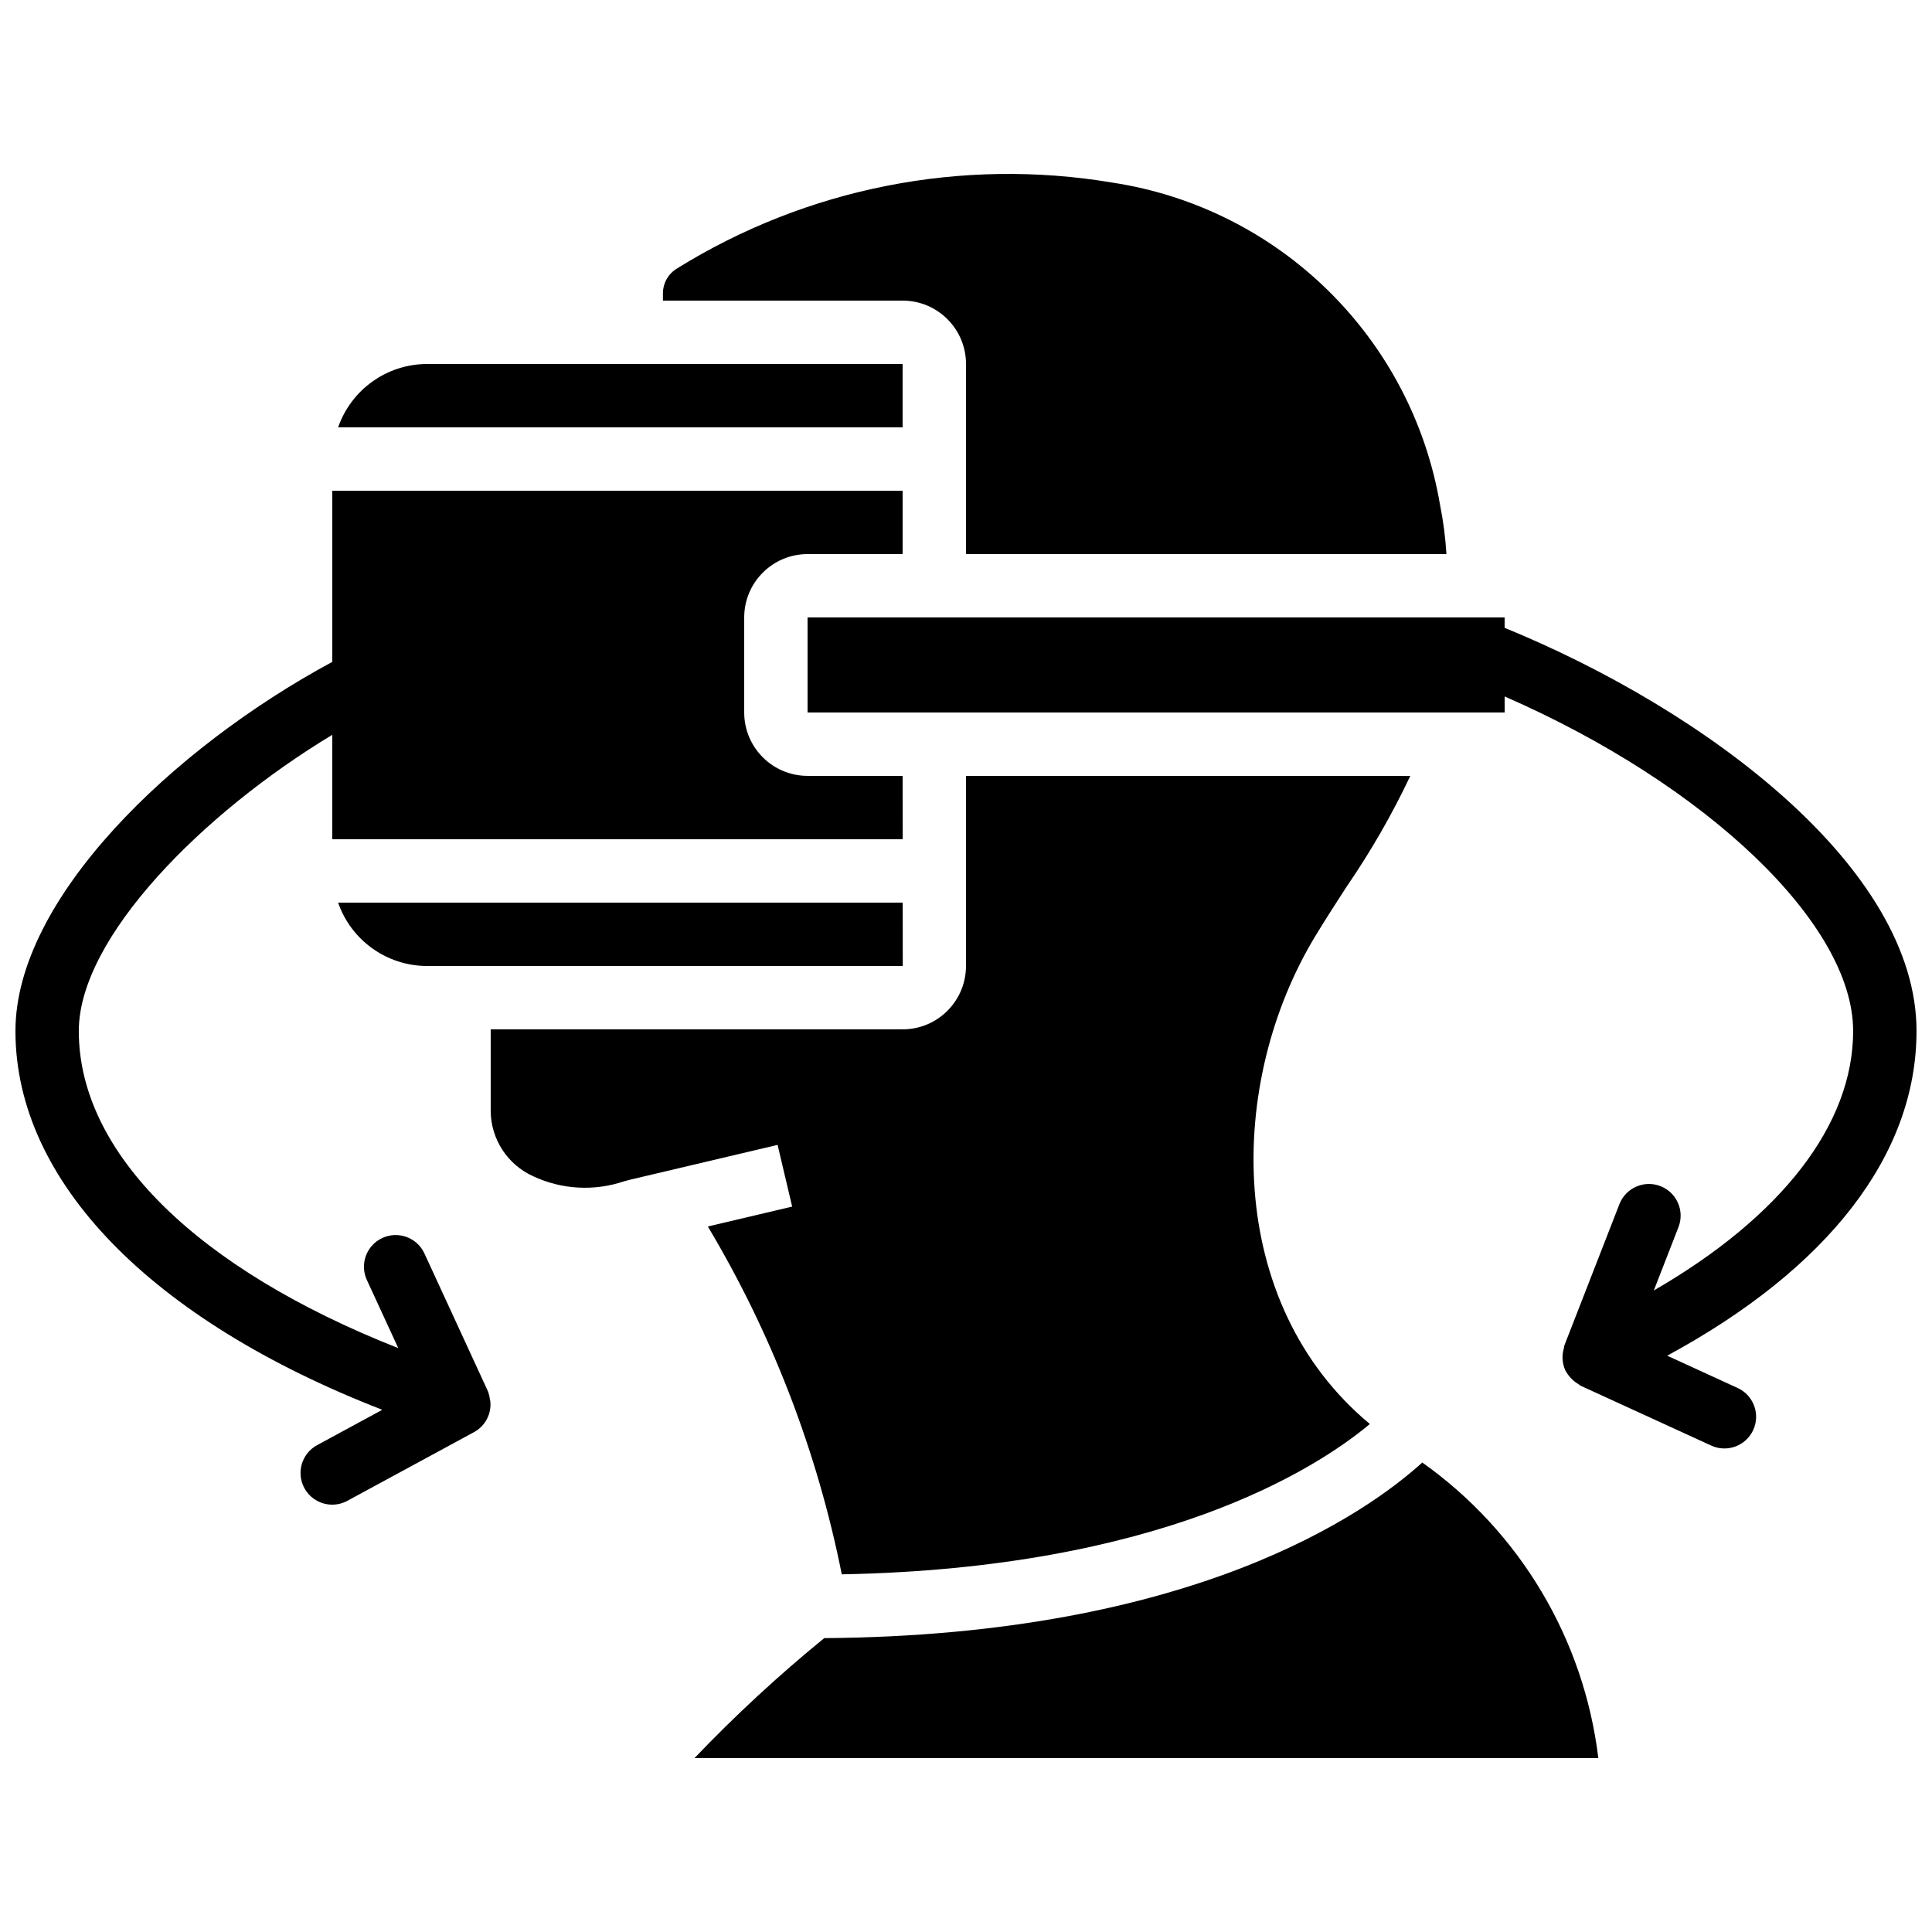
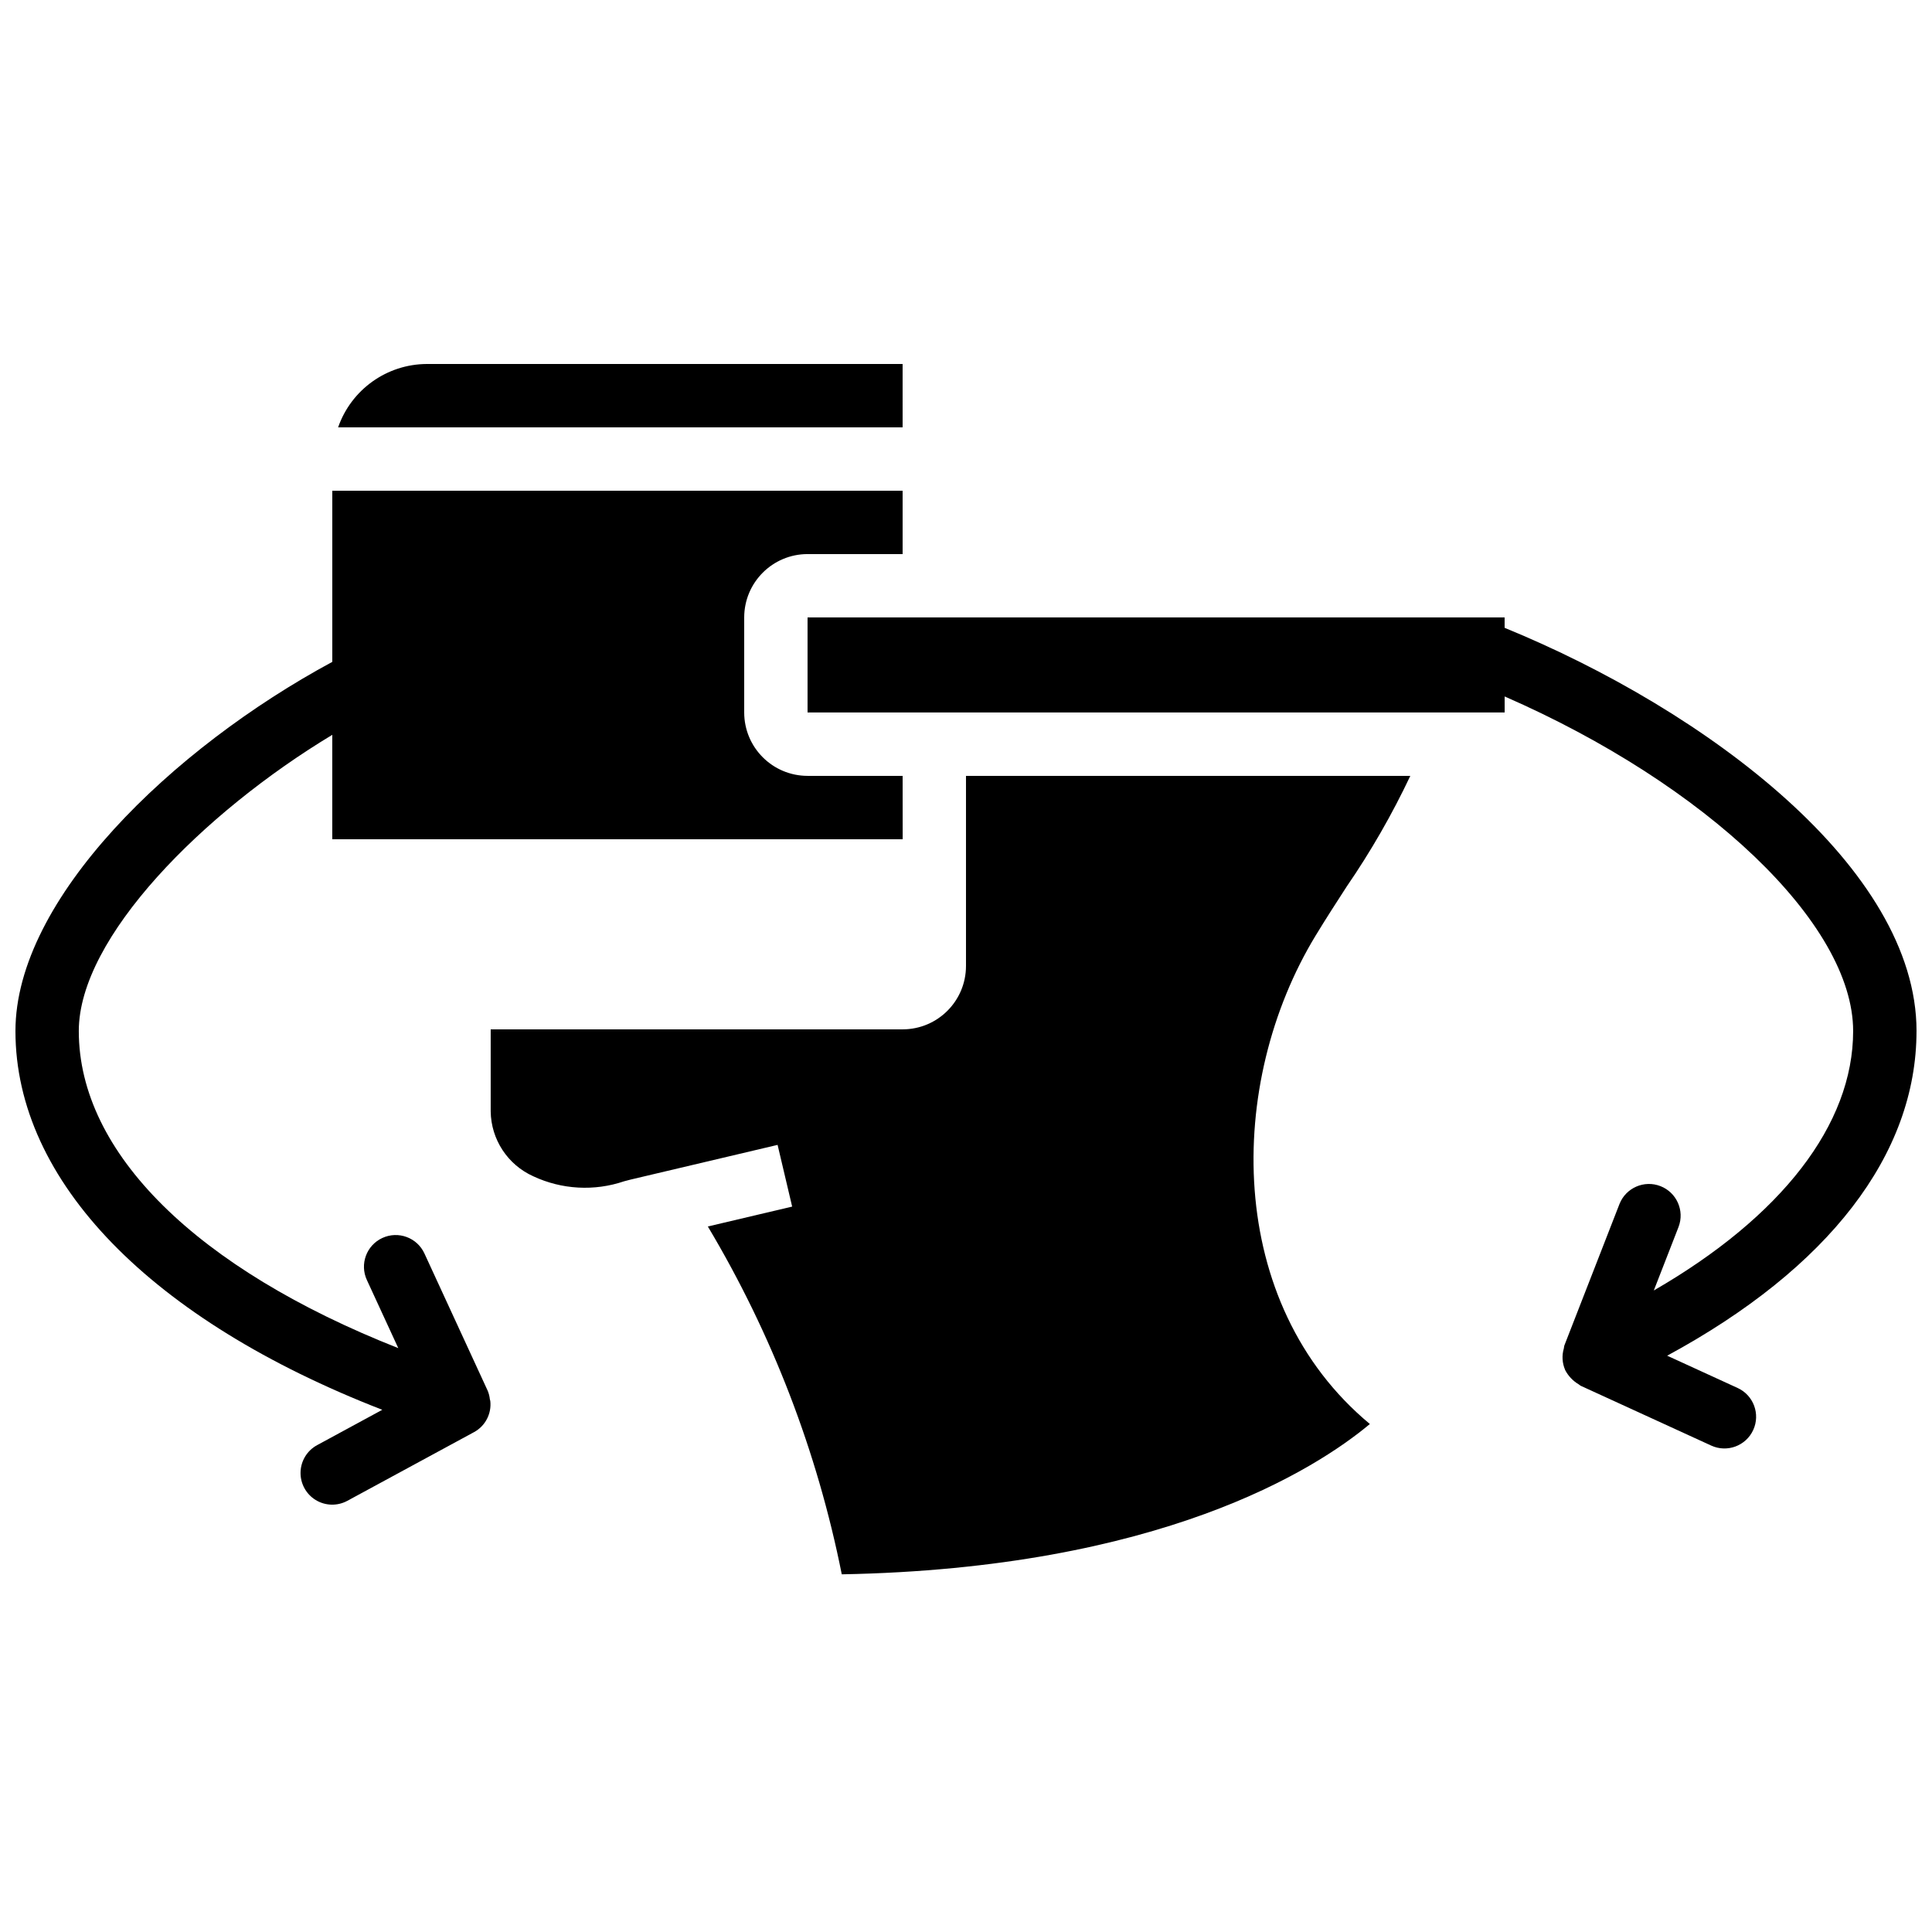
<svg xmlns="http://www.w3.org/2000/svg" width="800px" height="800px" version="1.1" viewBox="144 144 512 512">
  <defs>
    <clipPath id="b">
      <path d="m148.09 274h235.91v269h-235.91z" />
    </clipPath>
    <clipPath id="a">
      <path d="m358 307h293.9v221h-293.9z" />
    </clipPath>
  </defs>
  <path d="m383.2 240.46h-126.09c-10.605 0.051-20.023 6.781-23.508 16.797h149.6z" />
-   <path d="m400 240.46v50.383h127.32c-0.266-4.391-0.832-8.758-1.699-13.07-7.5-44.176-42.461-78.578-86.75-85.371-39.973-6.727-81.027 1.363-115.46 22.746-2.328 1.406-3.746 3.934-3.727 6.652v1.867h63.562c9.258 0.023 16.754 7.535 16.758 16.793z" />
-   <path d="m257.11 400h126.13l-0.012-16.797h-149.63c3.484 10.016 12.902 16.746 23.508 16.797z" />
-   <path d="m520.92 531.58c-14.672 13.324-60.602 45.836-158.49 46.539-12.109 9.875-23.594 20.496-34.387 31.797h239.53c-3.809-31.523-20.754-59.969-46.656-78.336z" />
  <path d="m353.93 463.76-22.344 5.273c17 28.48 29.004 59.656 35.492 92.18 84.363-1.574 125.54-27.801 139.95-39.836-38.441-31.926-38.199-90.297-14.328-129.51l0.008-0.008c2.641-4.352 5.41-8.633 8.18-12.914 6.394-9.309 12.031-19.117 16.859-29.332h-117.75v50.383c-0.004 9.258-7.496 16.77-16.758 16.793h-109.2v21.746c0.098 7.434 4.496 14.137 11.277 17.188 7.559 3.535 16.188 4.012 24.09 1.328l1.684-0.441 4.43-1.047 0.031-0.008 34.52-8.148z" />
  <g clip-path="url(#b)">
    <path d="m273.82 514.84c-0.078-0.762-0.262-1.512-0.551-2.227l-16.793-36.434c-1.941-4.211-6.93-6.051-11.145-4.106-4.211 1.941-6.051 6.93-4.106 11.141l8.324 18.055c-53.348-21.035-84.668-51.699-84.668-84.039 0-24.773 32.922-57.844 67.176-78.492v27.668h151.16l-0.012-16.793h-25.191c-9.273-0.012-16.785-7.523-16.793-16.793v-25.191c0.008-9.27 7.519-16.781 16.793-16.793h25.188v-16.793h-151.14v45.359c-42.461 22.902-83.969 62.867-83.969 97.828 0 39.883 36.02 76.629 97.215 100.38l-17.25 9.355c-2.644 1.422-4.324 4.152-4.41 7.156-0.082 3.004 1.445 5.824 4.008 7.394 2.562 1.566 5.769 1.648 8.406 0.207l33.59-18.211c2.965-1.625 4.656-4.879 4.277-8.238-0.016-0.152-0.086-0.285-0.105-0.434z" />
  </g>
  <g clip-path="url(#a)">
    <path d="m651.9 417.23c0-43.152-55.578-84.926-109.16-106.85v-2.754h-184.73v25.191h184.74l-0.004-4.25c53.387 23.309 92.355 60.219 92.355 88.66 0 24.828-19.023 49.234-52.824 68.758l6.559-16.844c1.637-4.309-0.504-9.129-4.797-10.805s-9.137 0.426-10.848 4.703l-14.617 37.516-0.004 0.031c-0.094 0.25-0.07 0.527-0.145 0.781-0.543 1.848-0.43 3.824 0.32 5.598l0.016 0.07c0.82 1.59 2.074 2.918 3.613 3.828 0.195 0.109 0.324 0.285 0.527 0.379l34.59 15.848c4.215 1.934 9.199 0.082 11.133-4.137 1.93-4.215 0.078-9.199-4.137-11.129l-18.672-8.555c42.734-23.141 66.078-53.27 66.078-86.043z" />
  </g>
</svg>